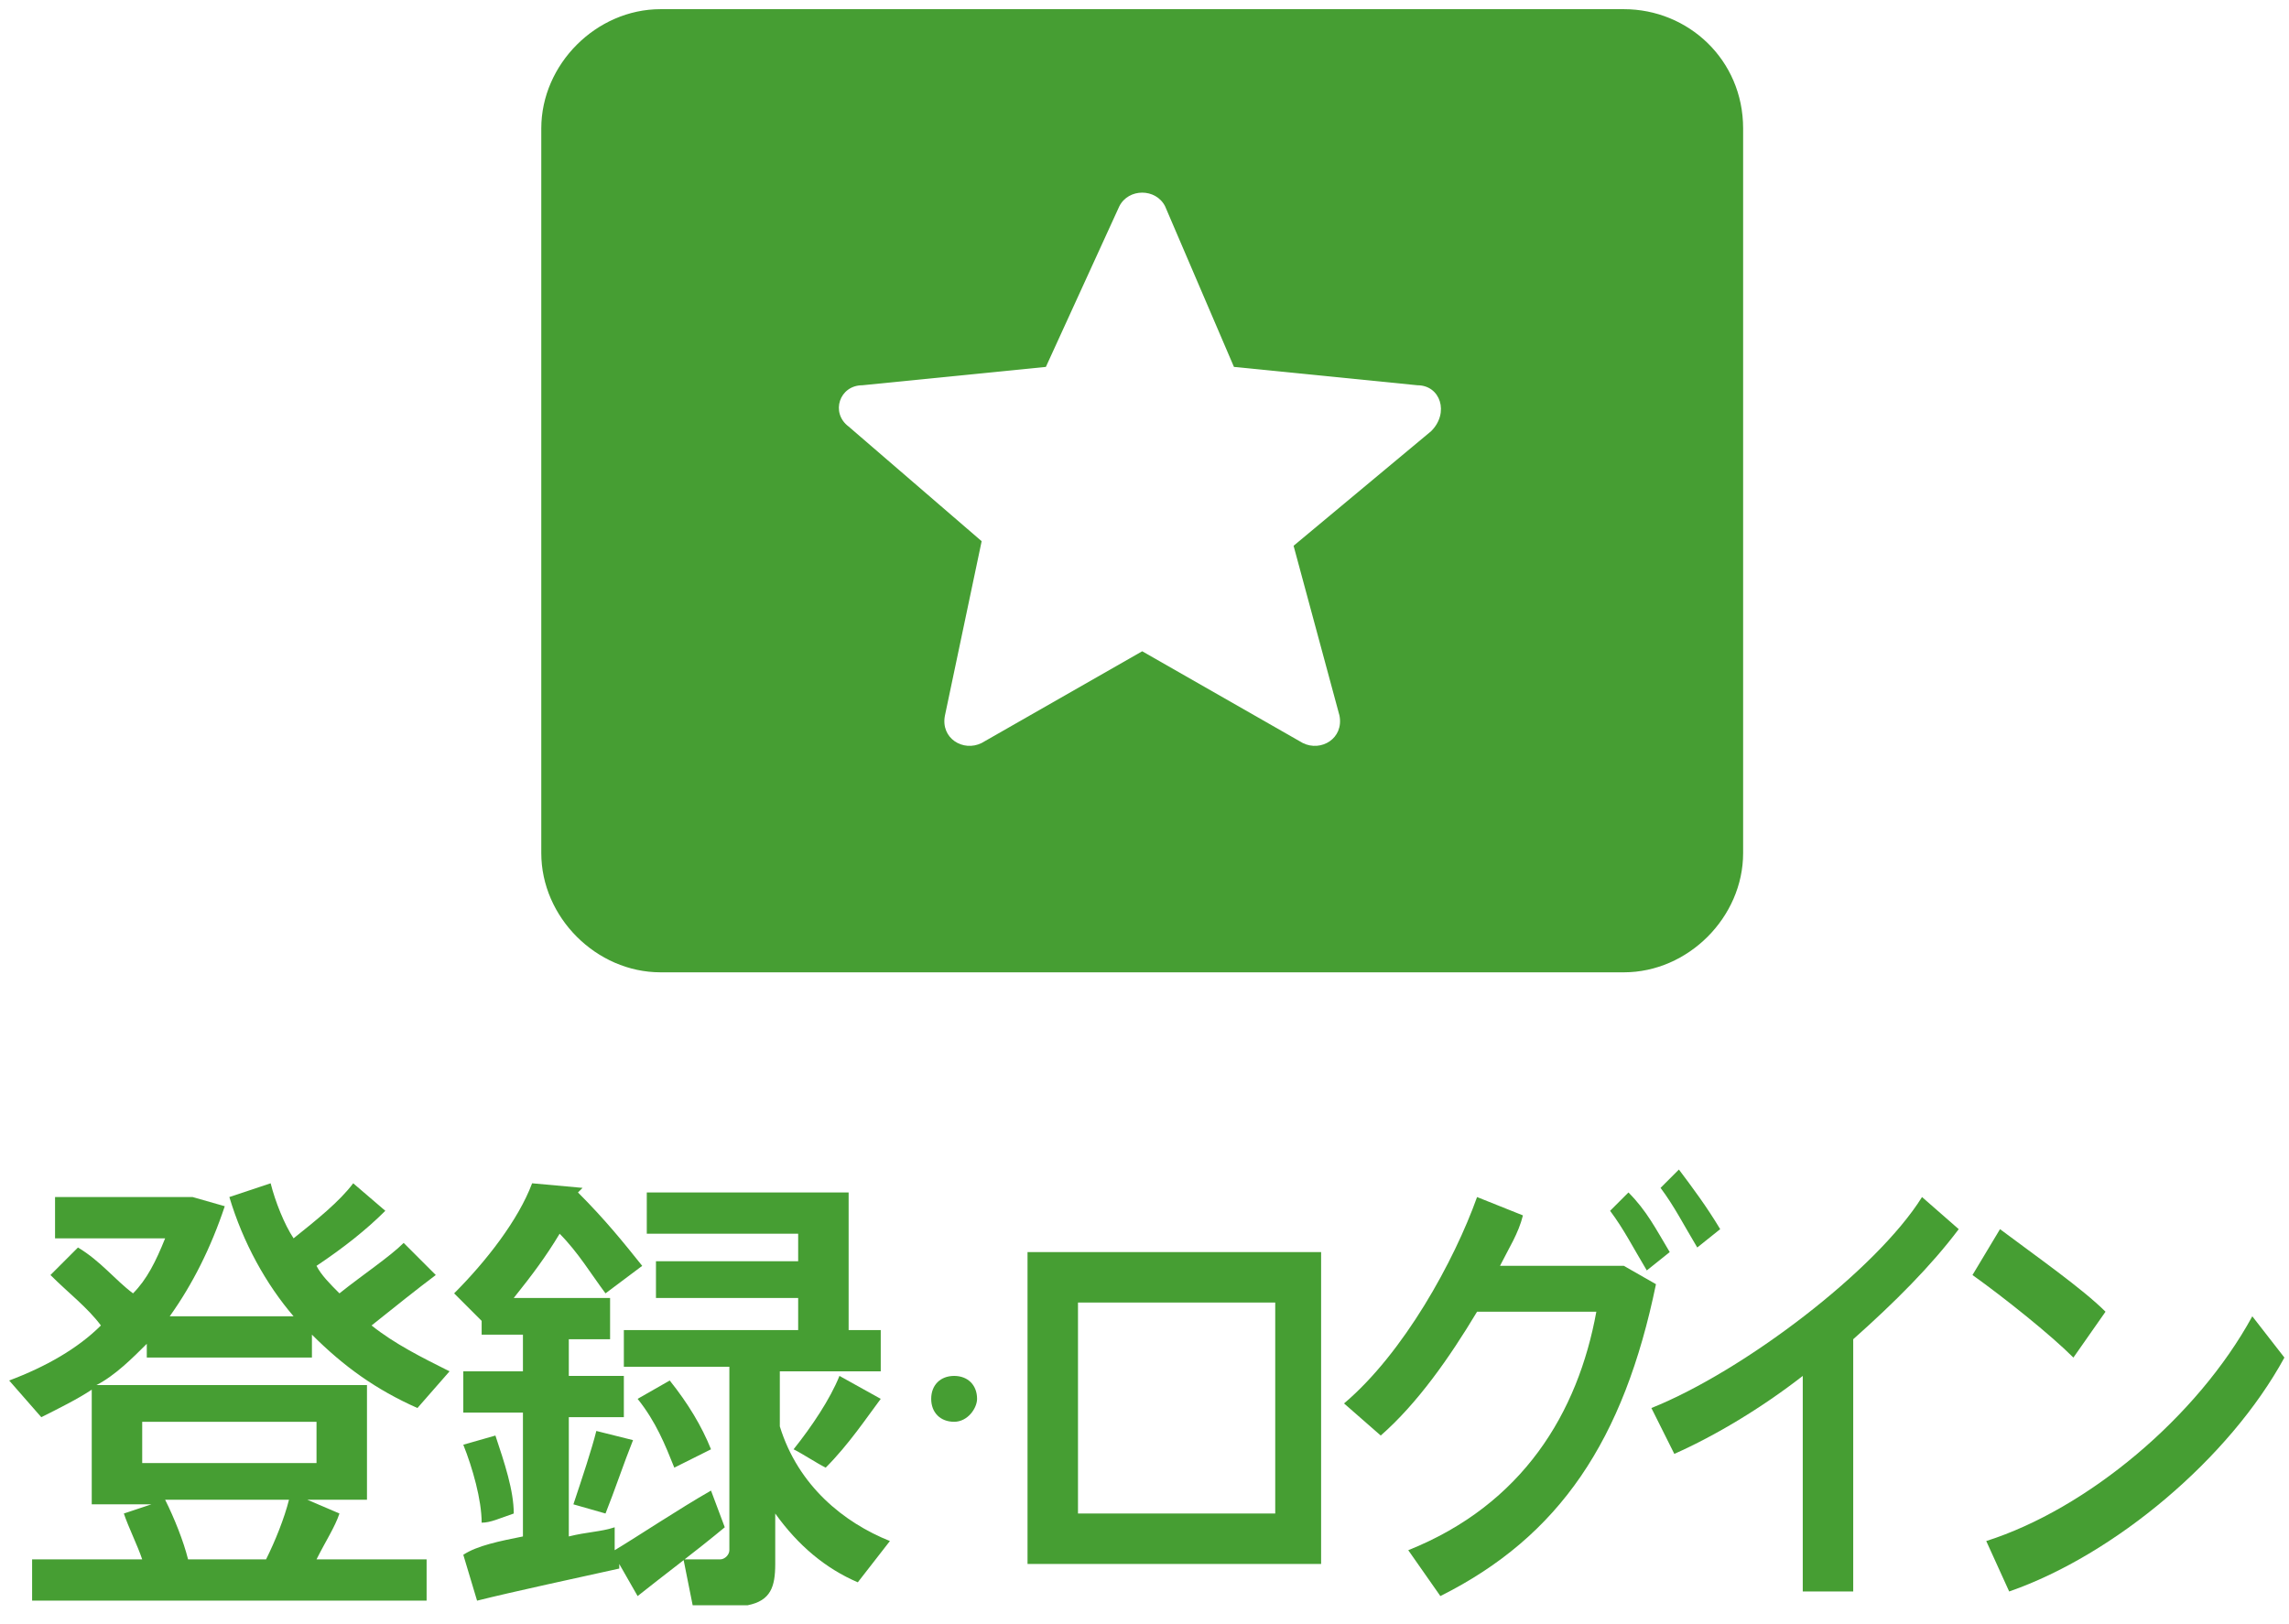
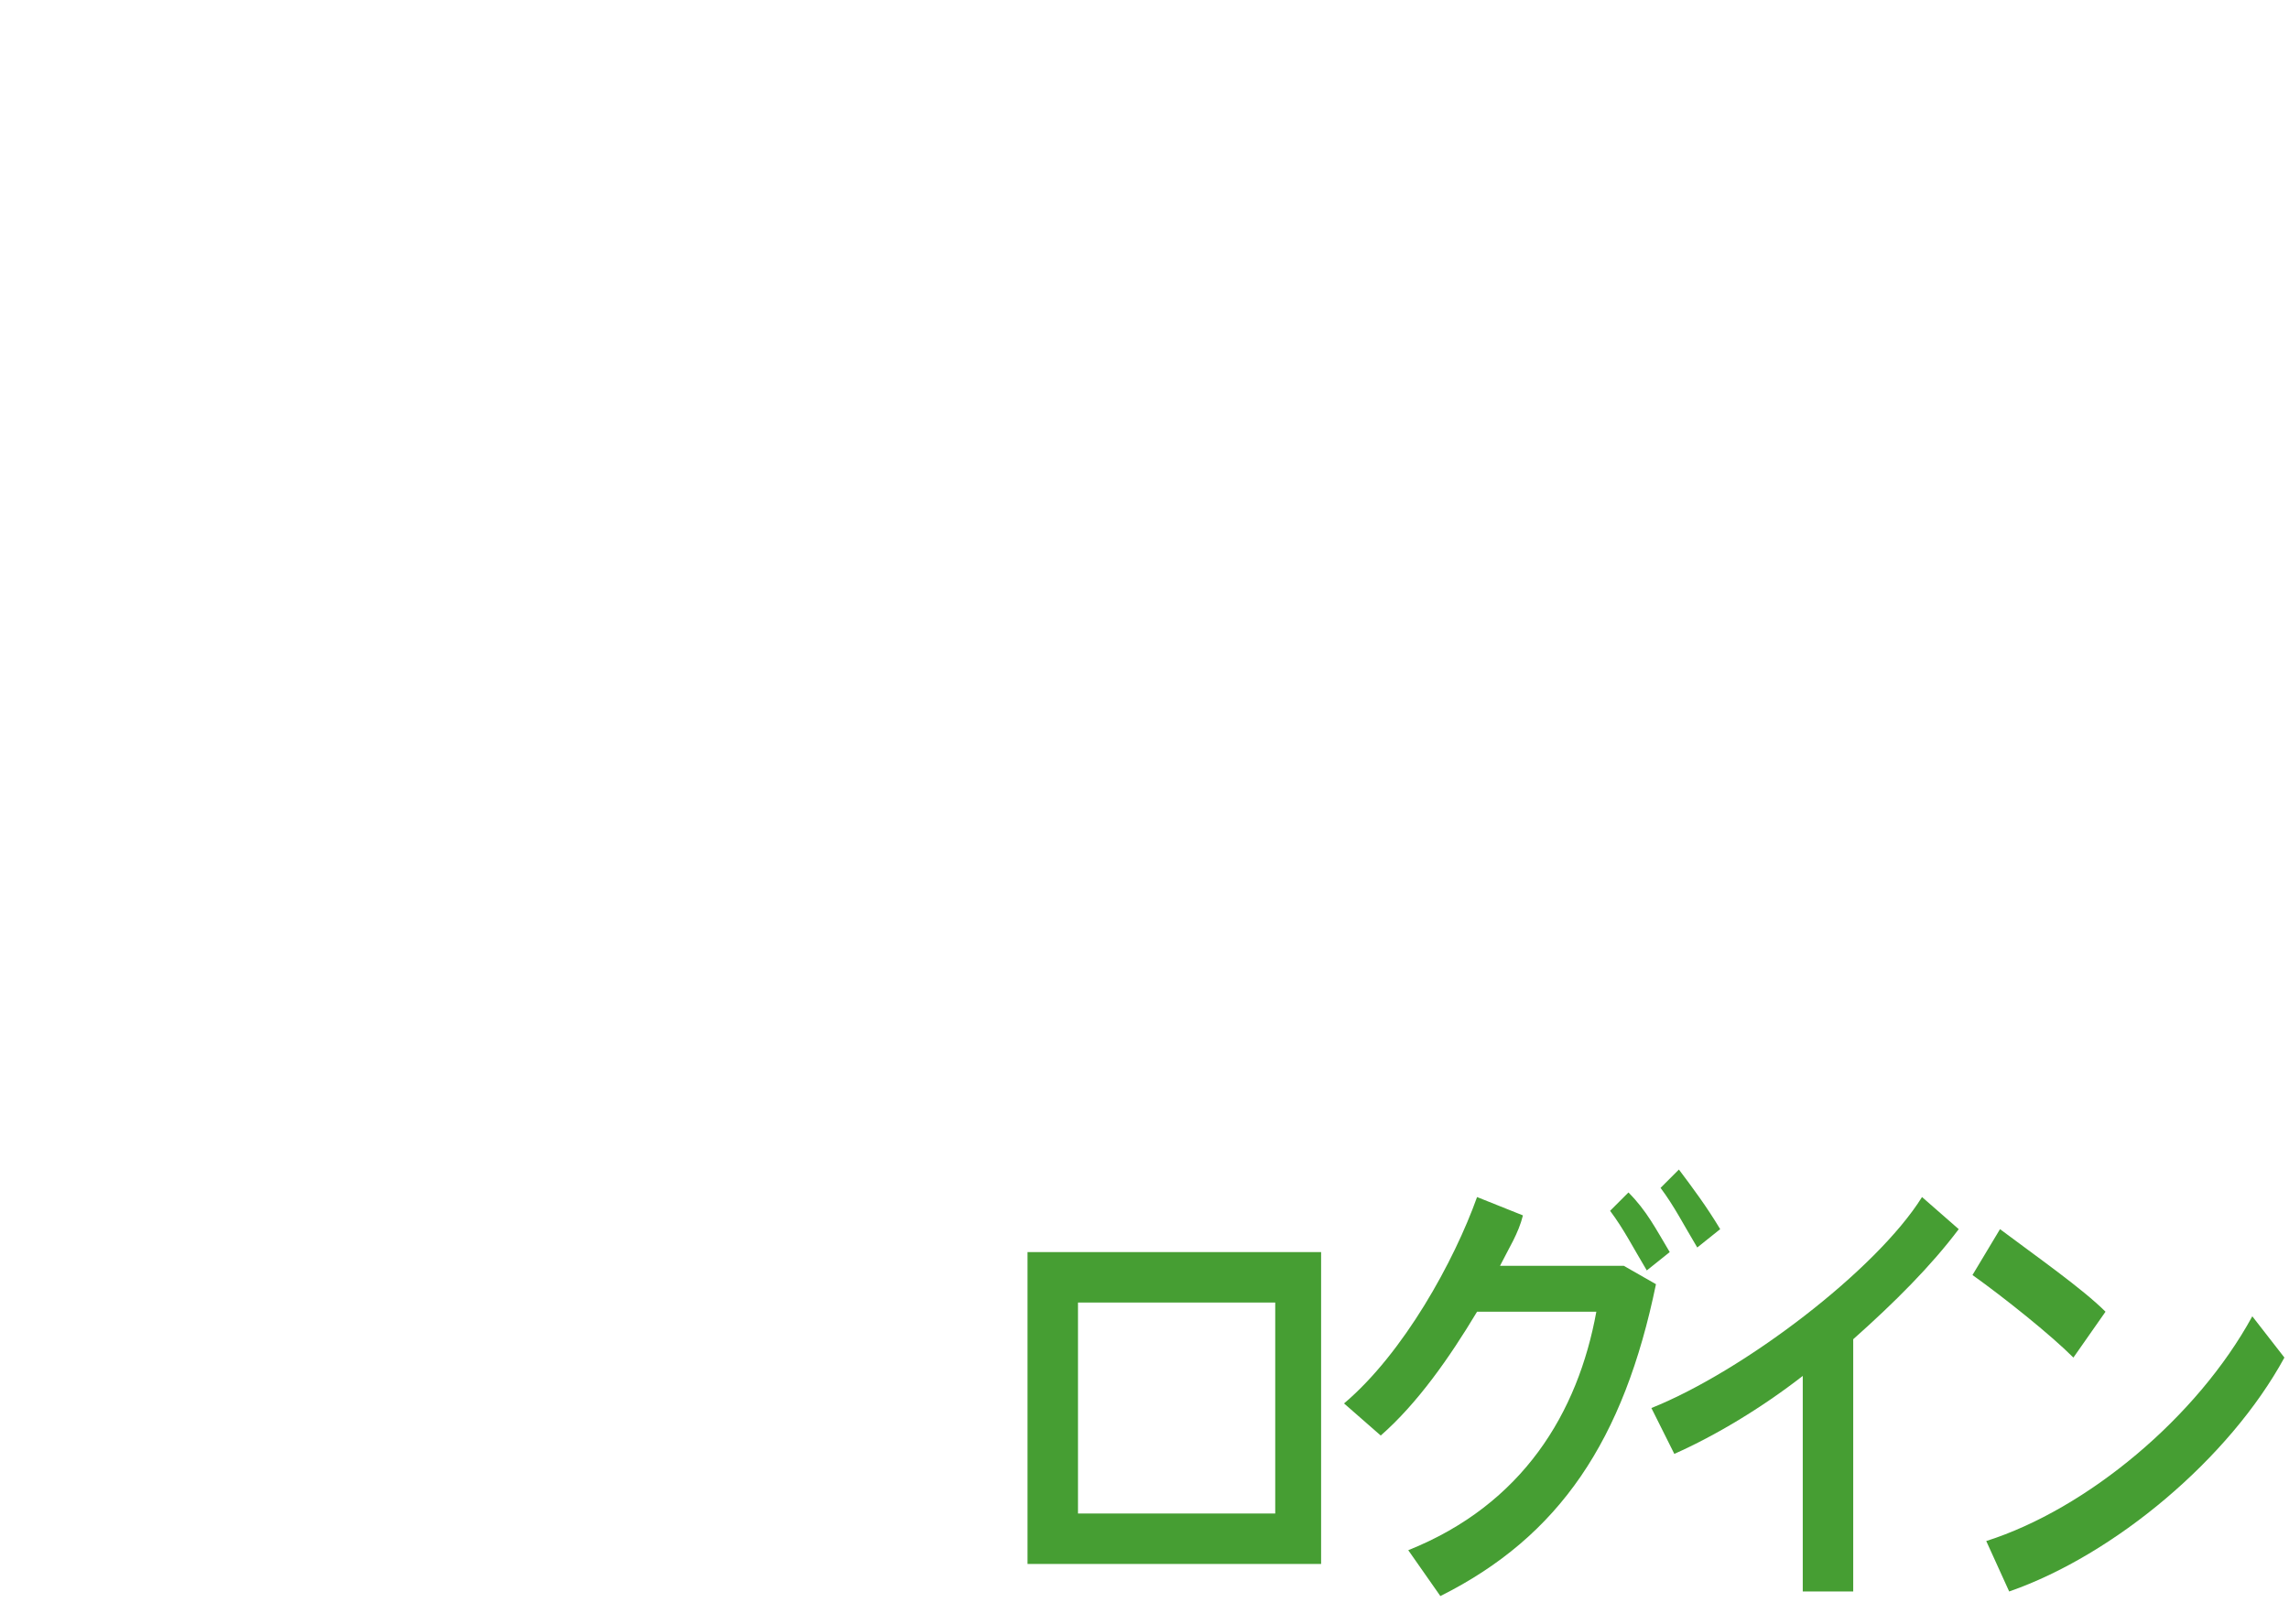
<svg xmlns="http://www.w3.org/2000/svg" version="1.1" id="レイヤー_1" x="0px" y="0px" width="49.9px" height="35.4px" viewBox="0 0 49.9 35.4" style="enable-background:new 0 0 49.9 35.4;" xml:space="preserve">
  <style type="text/css">
	.st0{fill:#469E33;}
</style>
-   <path class="st0" d="M35.4,0.2h-21c-1.4,0-2.6,1.2-2.6,2.6v15.8c0,1.4,1.2,2.6,2.6,2.6h21c1.4,0,2.6-1.2,2.6-2.6V2.8  C38,1.3,36.8,0.2,35.4,0.2L35.4,0.2z M31.2,9.4l-3,2.5l1,3.7c0.1,0.5-0.4,0.8-0.8,0.6l-3.5-2l-3.5,2c-0.4,0.2-0.9-0.1-0.8-0.6  l0.8-3.8l-2.9-2.5c-0.4-0.3-0.2-0.9,0.3-0.9l4-0.4l1.6-3.5c0.2-0.4,0.8-0.4,1,0L26.9,8l4,0.4C31.4,8.4,31.6,9,31.2,9.4L31.2,9.4z" />
  <g>
-     <path class="st0" d="M3.1,34c-0.1-0.3-0.3-0.7-0.4-1l0.6-0.2H2v-2.5c-0.3,0.2-0.7,0.4-1.1,0.6l-0.7-0.8c0.8-0.3,1.5-0.7,2-1.2   c-0.3-0.4-0.7-0.7-1.1-1.1l0.6-0.6c0.5,0.3,0.8,0.7,1.2,1c0.3-0.3,0.5-0.7,0.7-1.2H1.2v-0.9h2.7h0.2h0.1l0.7,0.2   c-0.3,0.9-0.7,1.7-1.2,2.4h2.7C5.8,28,5.3,27.1,5,26.1l0.9-0.3c0.1,0.4,0.3,0.9,0.5,1.2c0.5-0.4,1-0.8,1.3-1.2l0.7,0.6   c-0.4,0.4-0.9,0.8-1.5,1.2c0.1,0.2,0.3,0.4,0.5,0.6c0.5-0.4,1.1-0.8,1.4-1.1l0.7,0.7c-0.4,0.3-0.9,0.7-1.4,1.1   c0.5,0.4,1.1,0.7,1.7,1l-0.7,0.8c-0.9-0.4-1.6-0.9-2.3-1.6v0.5H3.2v-0.3c-0.3,0.3-0.7,0.7-1.1,0.9H8v2.5H6.7L7.4,33   c-0.1,0.3-0.3,0.6-0.5,1h2.4v0.9H0.7V34H3.1z M3.1,31.9h3.8V31H3.1V31.9z M5.8,34c0.2-0.4,0.4-0.9,0.5-1.3H3.6   C3.8,33.1,4,33.6,4.1,34H5.8z" />
-     <path class="st0" d="M11.4,33.5v-2.7h-1.3v-0.9h1.3v-0.8h-0.9v-0.3l-0.6-0.6c0.7-0.7,1.4-1.6,1.7-2.4l1.1,0.1L12.6,26   c0.6,0.6,1,1.1,1.4,1.6l-0.8,0.6c-0.3-0.4-0.6-0.9-1-1.3c-0.3,0.5-0.6,0.9-1,1.4h2.1v0.9h-0.9v0.8h1.2v0.9h-1.2v2.6   c0.4-0.1,0.7-0.1,1-0.2l0,0.5c0.5-0.3,1.4-0.9,2.1-1.3l0.3,0.8c-0.6,0.5-1.4,1.1-1.9,1.5l-0.4-0.7l0,0.1c-0.9,0.2-2.3,0.5-3.1,0.7   l-0.3-1C10.4,33.7,10.9,33.6,11.4,33.5z M10.8,31.3c0.2,0.6,0.4,1.2,0.4,1.7c-0.3,0.1-0.5,0.2-0.7,0.2c0-0.5-0.2-1.2-0.4-1.7   L10.8,31.3z M13.8,31.4c-0.2,0.5-0.4,1.1-0.6,1.6l-0.7-0.2c0.2-0.6,0.4-1.2,0.5-1.6L13.8,31.4z M19.4,33.6l-0.7,0.9   c-0.7-0.3-1.3-0.8-1.8-1.5v1.1c0,0.5-0.1,0.8-0.6,0.9c-0.2,0-0.8,0-1.2,0l-0.2-1c0.3,0,0.6,0,0.8,0c0.1,0,0.2-0.1,0.2-0.2v-4h-2.3   V29h3.8v-0.7h-3.1v-0.8h3.1v-0.6h-3.3V26h4.4v3h0.7v0.9H17v1.2C17.4,32.4,18.4,33.2,19.4,33.6z M14.6,30.1c0.4,0.5,0.7,1,0.9,1.5   L14.7,32c-0.2-0.5-0.4-1-0.8-1.5L14.6,30.1z M19.2,30.5c-0.3,0.4-0.7,1-1.2,1.5c-0.2-0.1-0.5-0.3-0.7-0.4c0.4-0.5,0.8-1.1,1-1.6   L19.2,30.5z" />
-     <path class="st0" d="M20.8,31c-0.3,0-0.5-0.2-0.5-0.5c0-0.3,0.2-0.5,0.5-0.5c0.3,0,0.5,0.2,0.5,0.5C21.3,30.7,21.1,31,20.8,31   L20.8,31z" />
    <path class="st0" d="M28.8,27.3v6.8h-6.4v-6.8H28.8z M27.8,33v-4.6h-4.3V33H27.8z" />
    <path class="st0" d="M35.4,27.6l0.7,0.4c-0.7,3.4-2.1,5.5-4.7,6.8l-0.7-1c2.5-1,3.7-3,4.1-5.2h-2.6c-0.6,1-1.3,2-2.1,2.7l-0.8-0.7   c1.3-1.1,2.4-3.1,2.9-4.5l1,0.4c-0.1,0.4-0.3,0.7-0.5,1.1H35.4z M35.5,26c0.4,0.4,0.6,0.8,0.9,1.3l-0.5,0.4   c-0.3-0.5-0.5-0.9-0.8-1.3L35.5,26z M36.6,25.5c0.3,0.4,0.6,0.8,0.9,1.3l-0.5,0.4c-0.3-0.5-0.5-0.9-0.8-1.3L36.6,25.5z" />
    <path class="st0" d="M40.4,34.7h-1.1v-4.7c-0.9,0.7-1.9,1.3-2.8,1.7l-0.5-1c2-0.8,4.9-3,5.9-4.6l0.8,0.7c-0.6,0.8-1.4,1.6-2.3,2.4   V34.7z" />
    <path class="st0" d="M45.9,28.6l-0.7,1c-0.5-0.5-1.5-1.3-2.2-1.8l0.6-1C44.4,27.4,45.4,28.1,45.9,28.6z M49.1,28.7l0.7,0.9   c-1.2,2.2-3.7,4.3-6,5.1l-0.5-1.1C45.5,32.9,47.9,30.9,49.1,28.7z" />
  </g>
</svg>